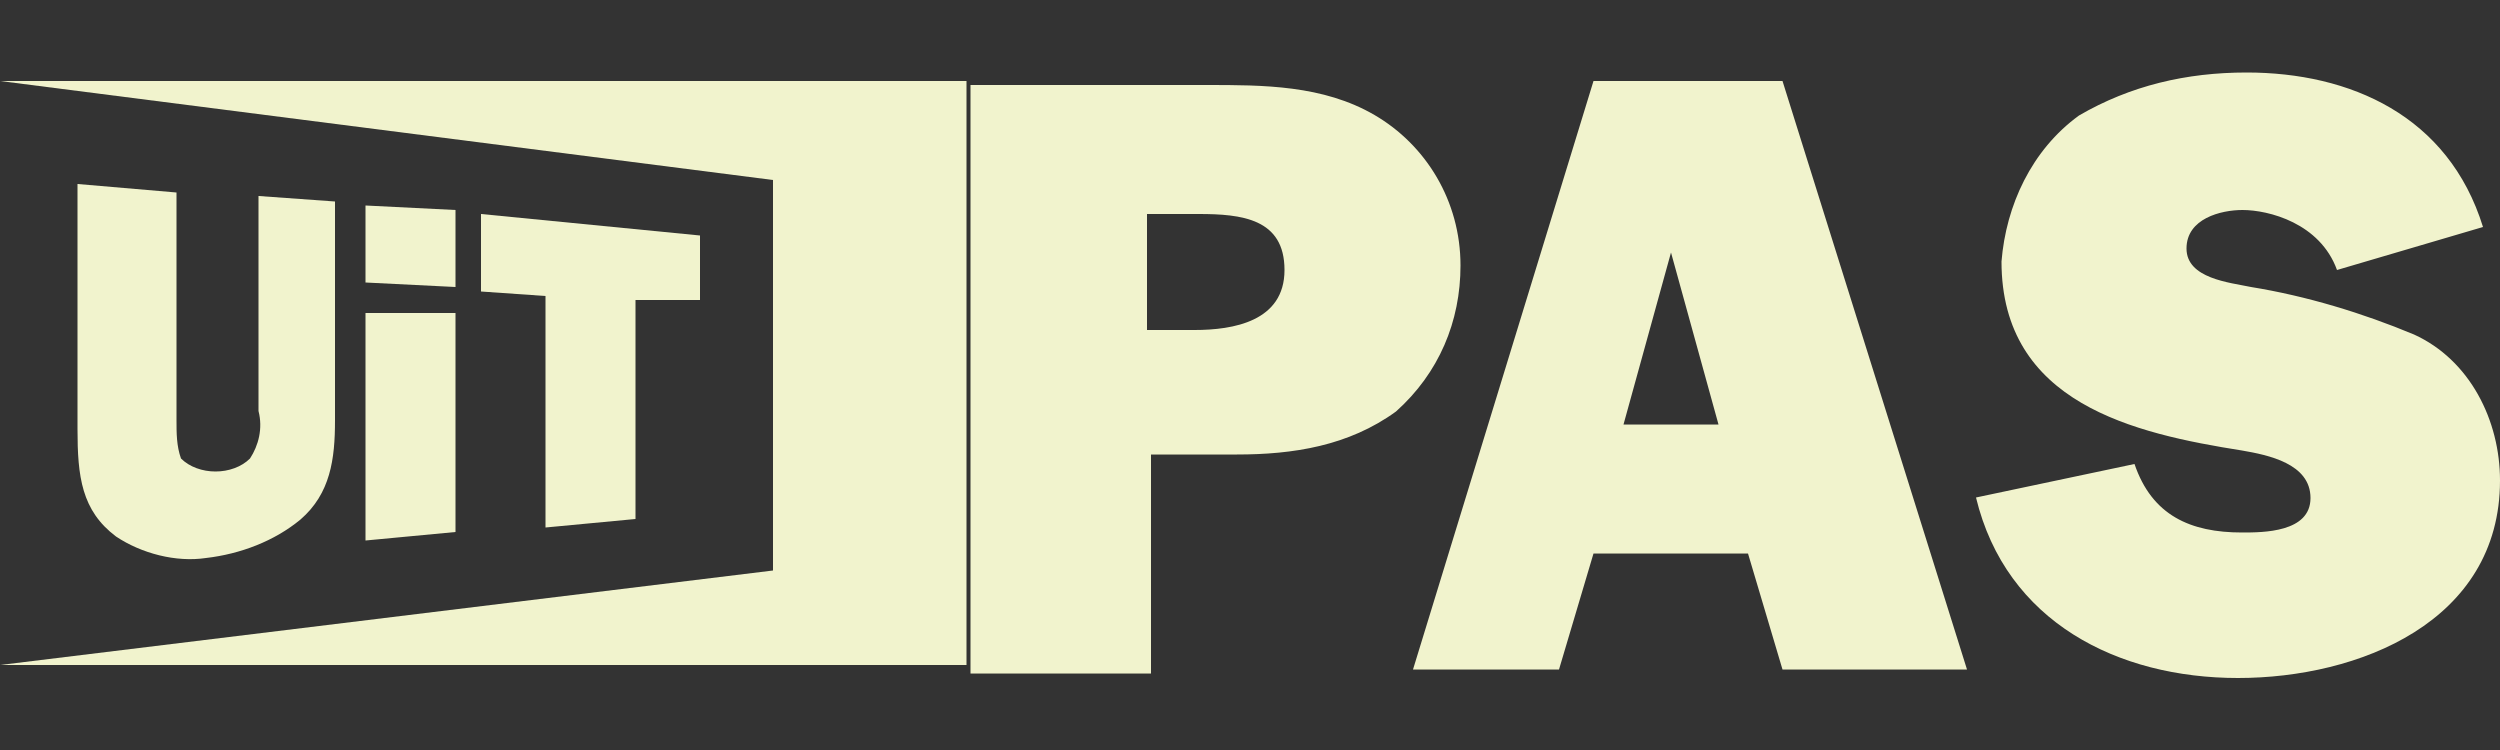
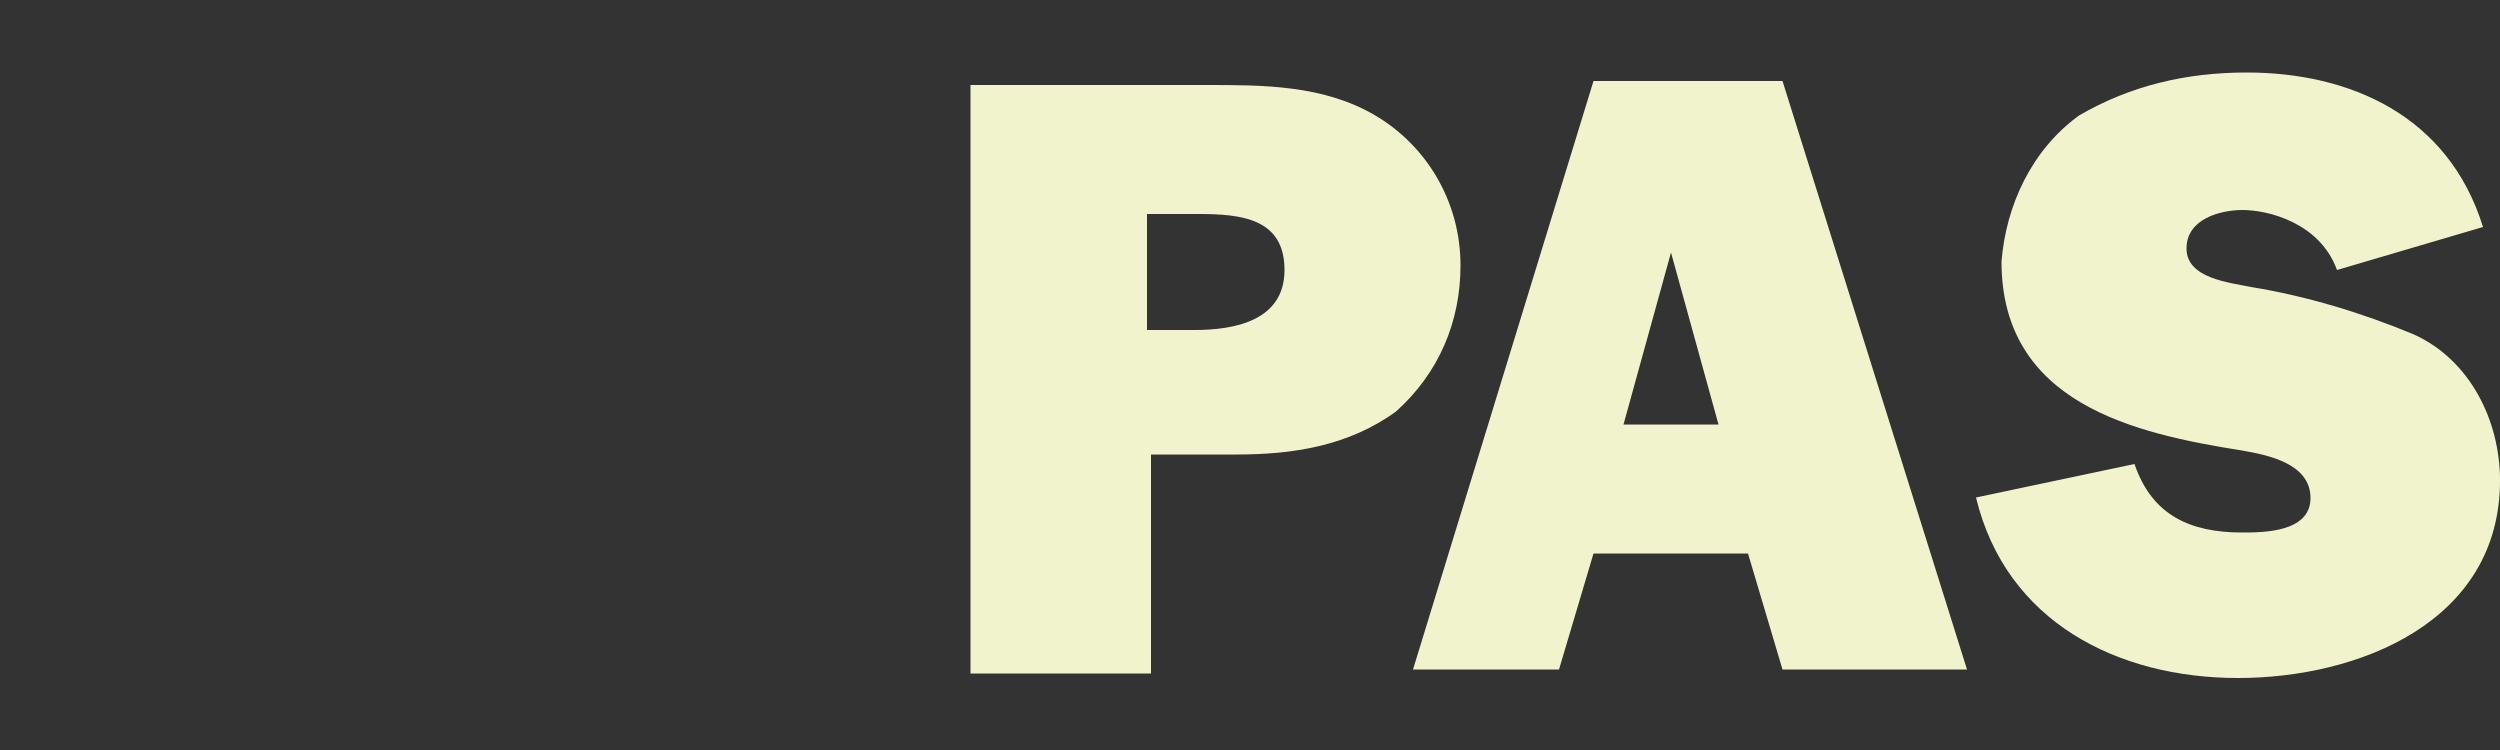
<svg xmlns="http://www.w3.org/2000/svg" version="1.1" id="Layer_1" x="0px" y="0px" viewBox="0 0 500 150" style="enable-background:new 0 0 500 150;" xml:space="preserve">
  <rect x="0" y="0" width="500" height="150" fill="#333333" stroke="none" />
  <style type="text/css">
	.st0{fill:#F1F3CD;}
</style>
  <g>
    <g>
-       <path class="st0" d="M127.1,103.8l-18,1.7V59.2l-12.9-0.9V42.8l43.8,4.3V60h-12.9V103.8z M91.1,57.4l-18-0.9V41.1l18,0.9V57.4z     M91.1,106.4l-18,1.7V62.6h18V106.4z M67,84.1c0,7.7-0.9,14.6-6.9,19.8c-5.2,4.3-12,6.9-18.9,7.7c-6,0.9-12.9-0.9-18-4.3    c-6.9-5.2-7.7-12-7.7-21.5v-49l19.8,1.7V84c0,2.6,0,5.2,0.9,7.7c1.7,1.7,4.3,2.6,6.9,2.6c2.6,0,5.2-0.9,6.9-2.6    c1.7-2.6,2.6-6,1.7-9.5v-43L67,40.3V84.1z" />
-     </g>
-     <polygon class="st0" points="0,16.2 154.6,36 154.6,114.1 0,133 193.3,133 193.3,16.2  " />
+       </g>
    <g>
      <path class="st0" d="M229.4,90.9h18c11.2,0,22.3-1.7,31.8-8.6c8.6-7.7,12.9-18,12.9-29.2c0-12.9-6.9-24.1-17.2-30.1    c-10.3-6-22.3-6-33.5-6h-47.3v117.7h36.1V90.9H229.4z M229.4,66V42.8h10.3c8.6,0,17.2,0.9,17.2,11.2s-10.3,12-18,12H229.4z     M356.5,133.9h36.9L356.5,16.2h-37.8l-36.1,117.7h29.2l6.9-23.2h30.9L356.5,133.9z M324.7,84.9l9.5-34.4l9.5,34.4H324.7z     M395.2,99.5c6,24.9,28.4,36.1,52.4,36.1c24.1,0,52.4-11.2,52.4-39.5c0-12-6-24.1-17.2-29.2c-10.3-4.3-21.5-7.7-32.6-9.5    c-4.3-0.9-12.9-1.7-12.9-7.7s6.9-7.7,11.2-7.7c5.2,0,15.5,2.6,18.9,12l29.2-8.6c-6.9-22.3-26.6-30.9-47.3-30.9    c-12,0-23.2,2.6-33.5,8.6c-9.5,6.9-14.6,18-15.5,29.2c0,28.4,26.6,34.4,48.1,37.8c5.2,0.9,13.7,2.6,13.7,9.5s-9.5,6.9-13.7,6.9    c-10.3,0-18-3.4-21.5-13.7L395.2,99.5z" />
    </g>
  </g>
</svg>